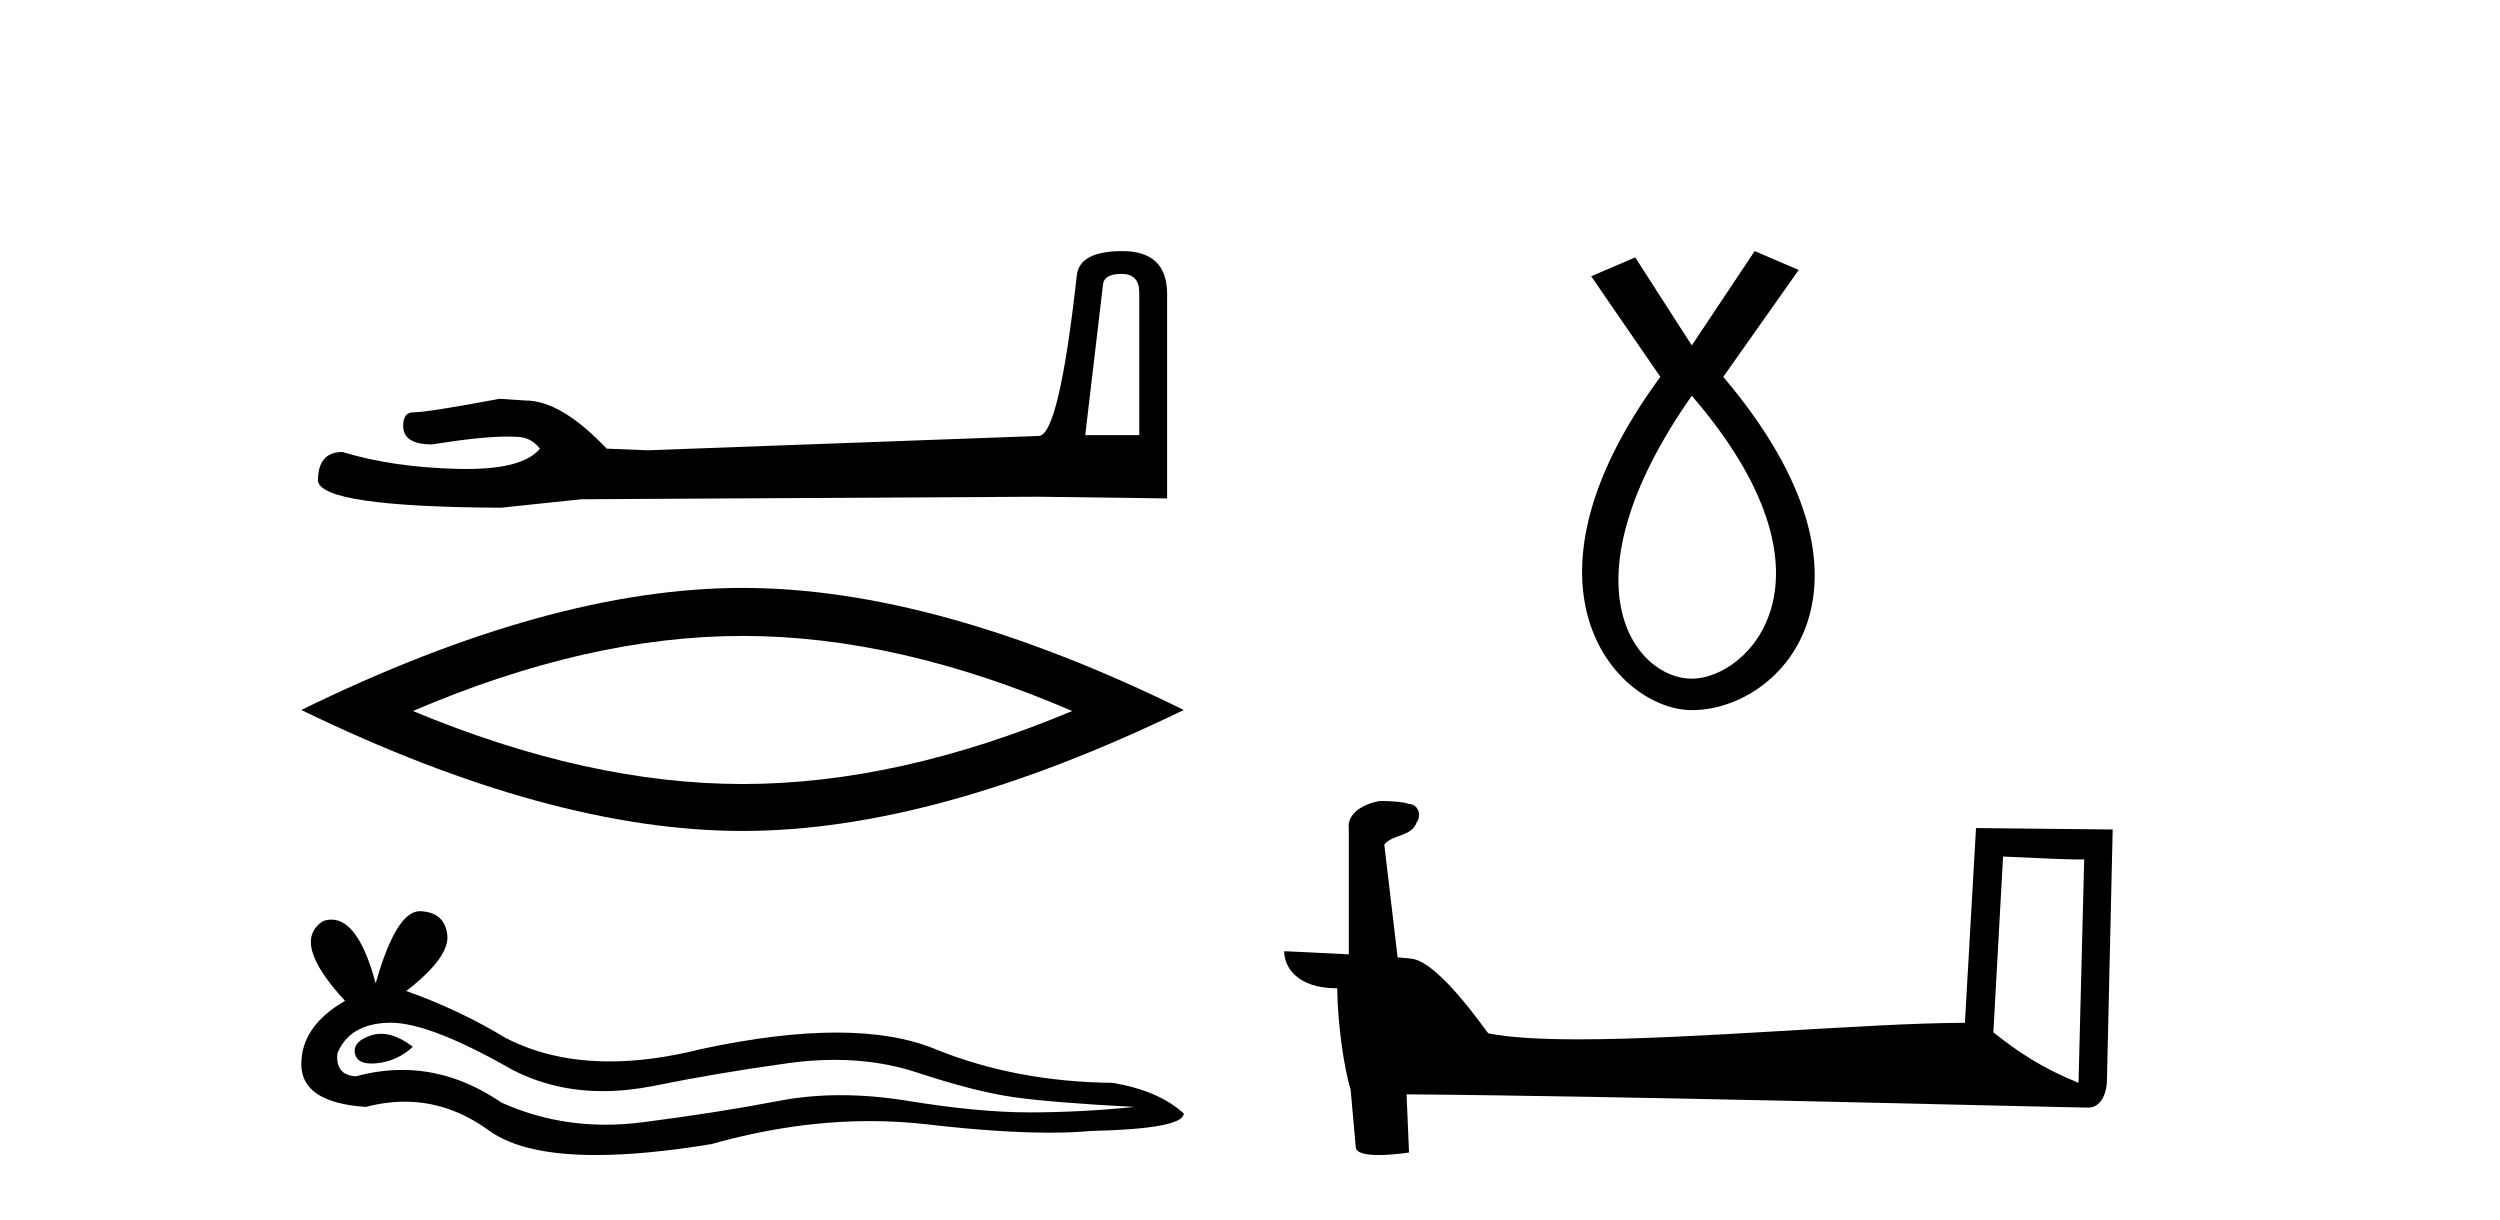
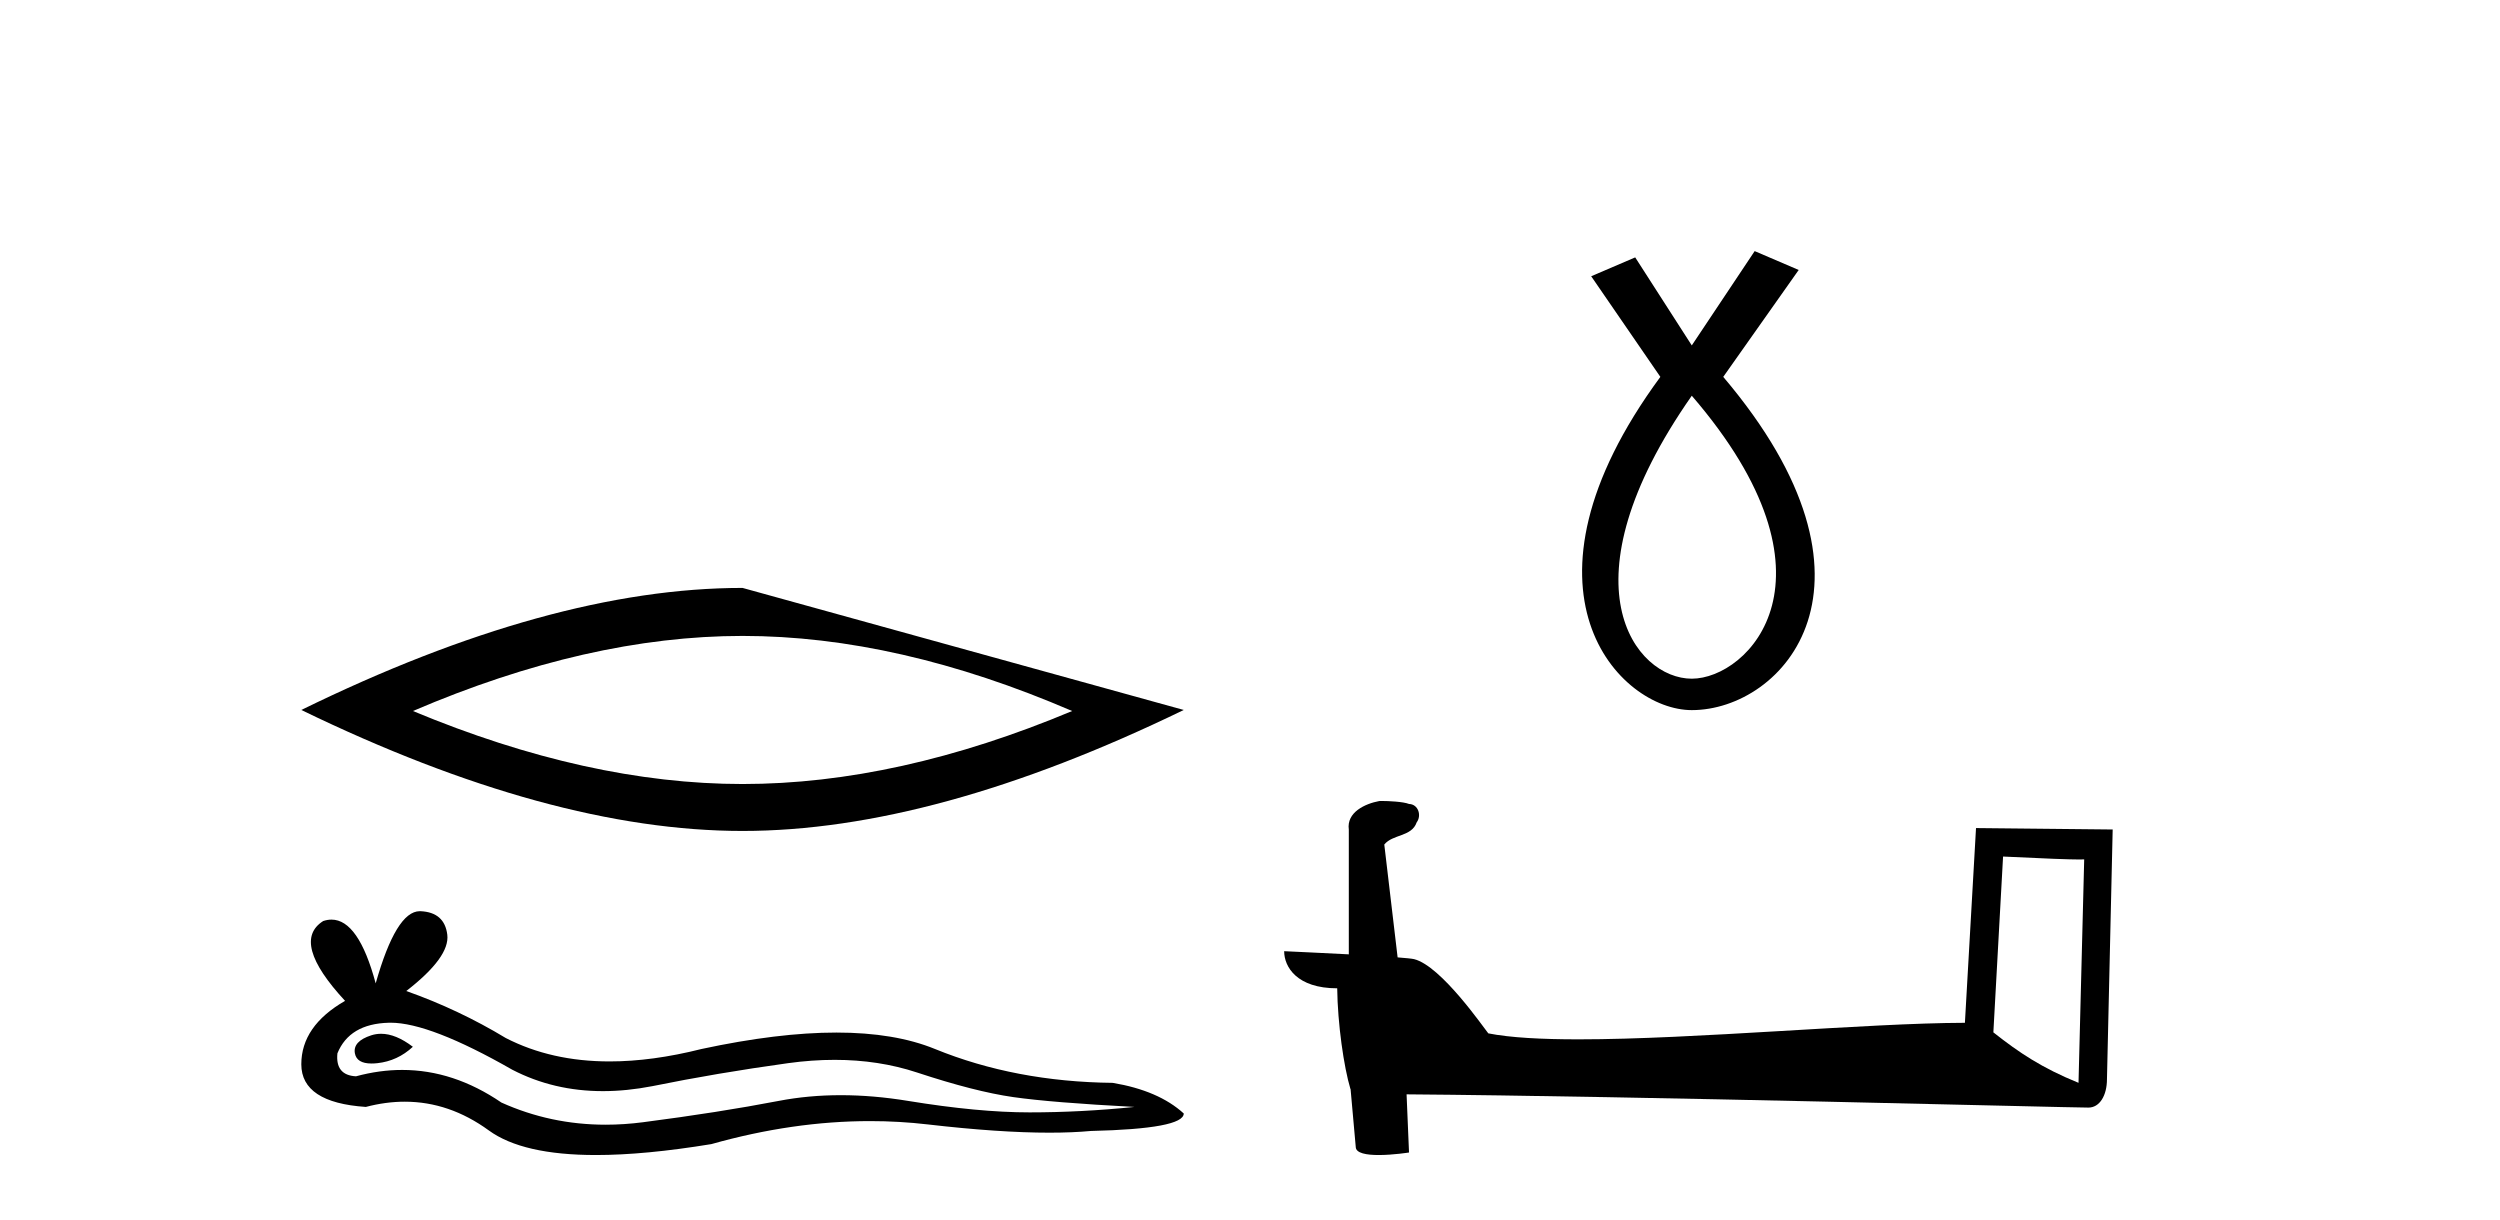
<svg xmlns="http://www.w3.org/2000/svg" width="84.0" height="41.0">
-   <path d="M 37.684 9.203 Q 38.279 9.203 38.279 9.827 L 38.279 14.62 L 36.464 14.62 L 37.06 9.571 Q 37.088 9.203 37.684 9.203 ZM 37.712 8.437 Q 36.266 8.437 36.18 9.259 Q 35.585 14.62 34.904 14.648 L 21.744 15.13 L 20.383 15.074 Q 18.851 13.457 17.66 13.457 Q 17.234 13.429 16.781 13.4 Q 14.37 13.854 13.888 13.854 Q 13.547 13.854 13.547 14.308 Q 13.547 14.932 14.512 14.932 Q 16.167 14.668 17.052 14.668 Q 17.212 14.668 17.348 14.677 Q 17.83 14.677 18.142 15.074 Q 17.589 15.758 15.666 15.758 Q 15.518 15.758 15.362 15.754 Q 13.178 15.698 11.505 15.187 Q 10.683 15.187 10.683 16.151 Q 10.768 17.031 16.837 17.059 L 19.532 16.775 L 34.904 16.69 L 39.215 16.747 L 39.215 9.827 Q 39.187 8.437 37.712 8.437 Z" style="fill:#000000;stroke:none" />
-   <path d="M 24.949 21.367 Q 30.171 21.367 36.024 23.89 Q 30.171 26.343 24.949 26.343 Q 19.762 26.343 13.874 23.89 Q 19.762 21.367 24.949 21.367 ZM 24.949 19.754 Q 18.5 19.754 10.124 23.855 Q 18.5 27.92 24.949 27.92 Q 31.397 27.92 39.774 23.855 Q 31.433 19.754 24.949 19.754 Z" style="fill:#000000;stroke:none" />
+   <path d="M 24.949 21.367 Q 30.171 21.367 36.024 23.89 Q 30.171 26.343 24.949 26.343 Q 19.762 26.343 13.874 23.89 Q 19.762 21.367 24.949 21.367 ZM 24.949 19.754 Q 18.5 19.754 10.124 23.855 Q 18.5 27.92 24.949 27.92 Q 31.397 27.92 39.774 23.855 Z" style="fill:#000000;stroke:none" />
  <path d="M 12.805 34.735 Q 12.635 34.735 12.476 34.786 Q 11.851 34.988 11.924 35.392 Q 11.987 35.734 12.483 35.734 Q 12.573 35.734 12.678 35.723 Q 13.357 35.65 13.872 35.172 Q 13.298 34.735 12.805 34.735 ZM 13.123 34.363 Q 14.449 34.363 17.215 35.944 Q 18.603 36.662 20.258 36.662 Q 21.057 36.662 21.918 36.495 Q 24.086 36.054 26.474 35.723 Q 27.285 35.611 28.045 35.611 Q 29.523 35.611 30.809 36.035 Q 32.756 36.678 34.042 36.862 Q 35.328 37.046 38.12 37.193 Q 36.32 37.376 34.593 37.376 Q 32.866 37.376 30.515 36.991 Q 29.339 36.798 28.251 36.798 Q 27.163 36.798 26.161 36.991 Q 24.159 37.376 21.606 37.707 Q 20.967 37.79 20.351 37.79 Q 18.501 37.79 16.848 37.046 Q 15.242 35.95 13.513 35.95 Q 12.749 35.95 11.961 36.164 Q 11.263 36.127 11.337 35.392 Q 11.741 34.4 13.063 34.364 Q 13.093 34.363 13.123 34.363 ZM 14.105 30.616 Q 13.31 30.616 12.623 33.041 Q 12.047 30.899 11.138 30.899 Q 11.002 30.899 10.859 30.947 Q 9.757 31.645 11.594 33.629 Q 10.124 34.474 10.124 35.76 Q 10.124 37.046 12.292 37.193 Q 12.962 37.017 13.601 37.017 Q 15.099 37.017 16.425 37.983 Q 17.56 38.809 20.025 38.809 Q 21.668 38.809 23.902 38.442 Q 26.645 37.669 29.234 37.669 Q 30.217 37.669 31.176 37.781 Q 33.576 38.058 35.264 38.058 Q 36.031 38.058 36.651 38.001 Q 39.774 37.928 39.774 37.413 Q 38.929 36.642 37.386 36.384 Q 34.116 36.348 31.415 35.246 Q 30.065 34.694 28.104 34.694 Q 26.143 34.694 23.571 35.246 Q 21.913 35.664 20.483 35.664 Q 18.524 35.664 16.995 34.878 Q 15.415 33.923 13.651 33.298 Q 15.121 32.159 15.029 31.406 Q 14.937 30.653 14.129 30.616 Q 14.117 30.616 14.105 30.616 Z" style="fill:#000000;stroke:none" />
  <path d="M 56.844 13.296 C 62.126 19.423 58.746 22.804 56.844 22.804 C 54.943 22.804 52.408 19.635 56.844 13.296 ZM 58.957 8.437 L 56.844 11.606 L 54.943 8.648 L 53.464 9.282 L 55.788 12.663 C 50.506 19.846 54.414 23.86 56.844 23.86 C 59.908 23.86 63.816 19.635 57.901 12.663 L 60.436 9.071 L 58.957 8.437 Z" style="fill:#000000;stroke:none" />
  <path d="M 67.303 28.78 C 68.741 28.85 69.535 28.879 69.875 28.879 C 69.945 28.879 69.996 28.878 70.029 28.875 L 70.029 28.875 L 69.838 36.383 C 68.604 35.881 67.843 35.371 66.977 34.687 L 67.303 28.78 ZM 46.429 26.913 C 46.388 26.913 46.358 26.914 46.344 26.915 C 45.869 27.003 45.237 27.292 45.32 27.876 C 45.32 29.272 45.32 30.669 45.32 32.066 C 44.389 32.017 43.432 31.974 43.148 31.96 L 43.148 31.96 C 43.148 32.487 43.574 33.207 44.93 33.207 C 44.944 34.395 45.152 35.849 45.375 36.592 C 45.376 36.591 45.378 36.59 45.379 36.589 L 45.553 38.535 C 45.553 38.751 45.922 38.809 46.325 38.809 C 46.809 38.809 47.343 38.724 47.343 38.724 L 47.261 36.77 L 47.261 36.77 C 54.89 36.829 69.45 37.215 70.172 37.215 C 70.545 37.215 70.794 36.815 70.794 36.258 L 70.986 27.871 L 66.394 27.823 L 66.021 34.366 C 62.694 34.375 56.946 34.922 53.039 34.922 C 51.796 34.922 50.741 34.866 50.007 34.721 C 49.859 34.543 48.425 32.453 47.513 32.227 C 47.441 32.209 47.227 32.189 46.96 32.168 C 46.811 30.904 46.661 29.64 46.512 28.376 C 46.798 28.024 47.432 28.12 47.6 27.632 C 47.773 27.404 47.656 27.022 47.343 27.013 C 47.145 26.934 46.639 26.913 46.429 26.913 Z" style="fill:#000000;stroke:none" />
</svg>